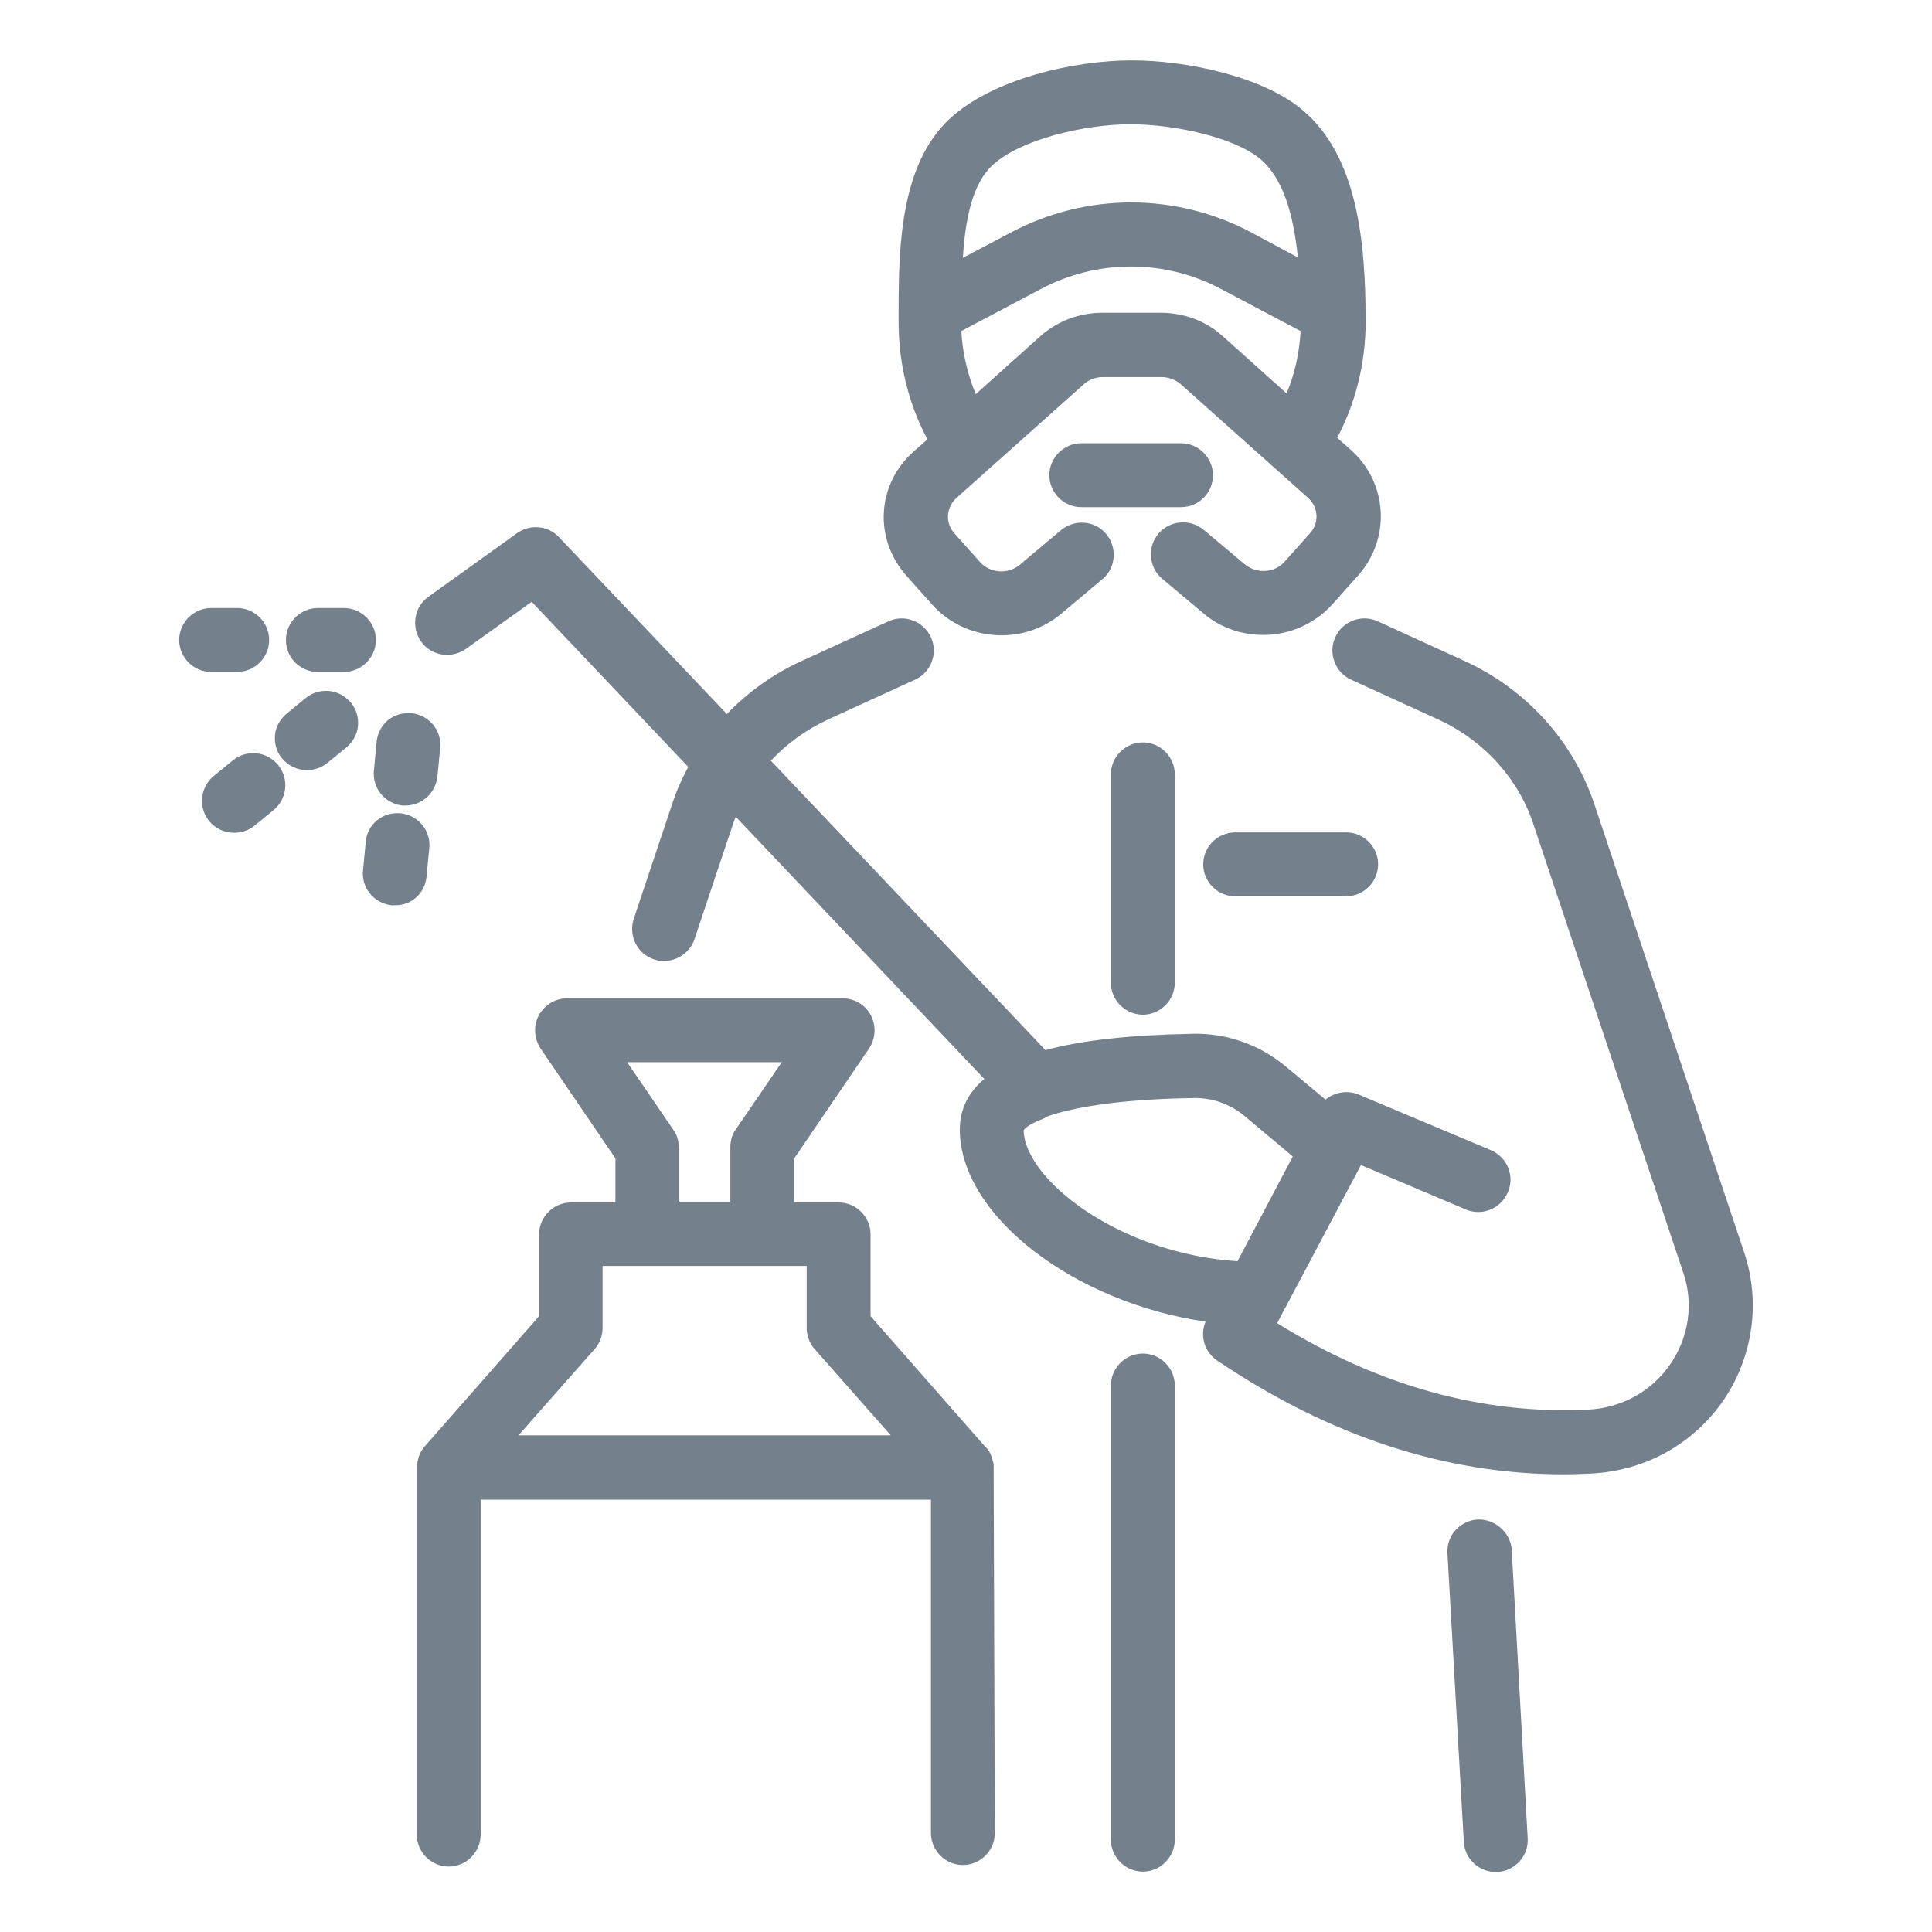
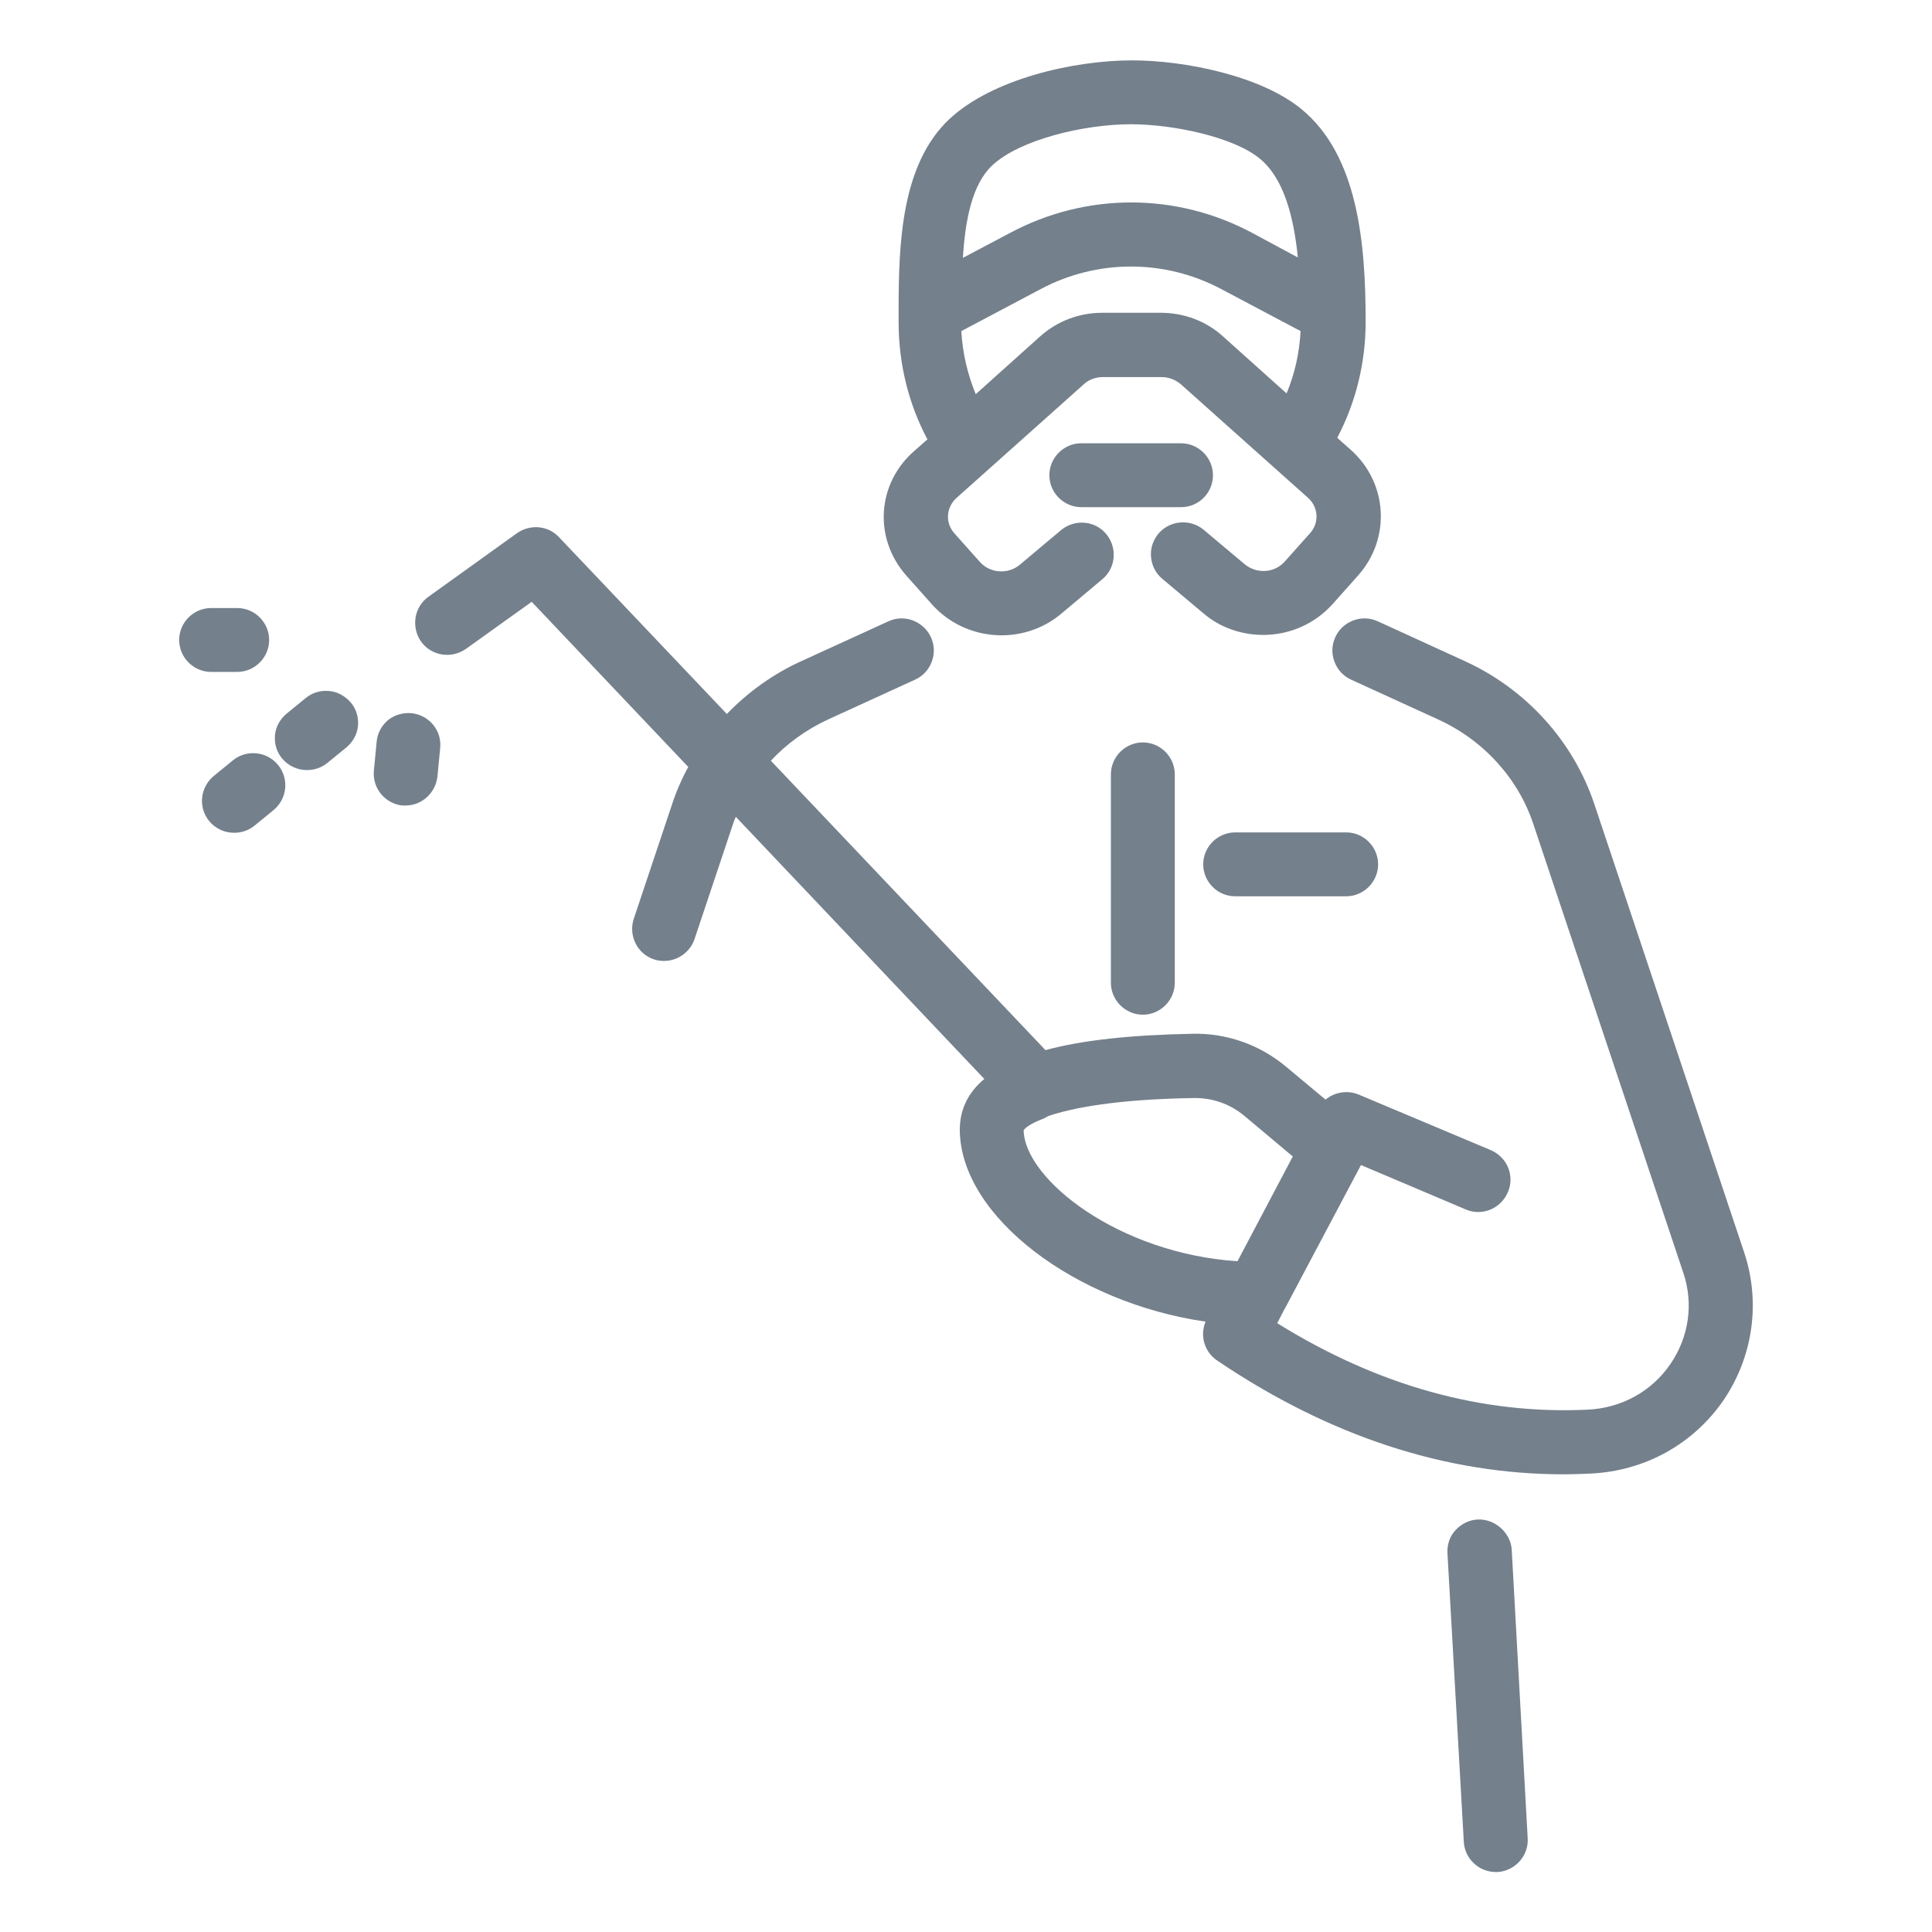
<svg xmlns="http://www.w3.org/2000/svg" version="1.1" id="Livello_1" x="0px" y="0px" viewBox="0 0 496 496" style="enable-background:new 0 0 496 496;" xml:space="preserve">
  <style type="text/css">
	.st0{fill:#74808C;}
</style>
  <g>
    <path class="st0" d="M232.7,147.8l6.6,7.4c8.5,9.5,23.3,10.6,33.1,2.4l10.6-8.9c3.5-2.9,3.9-8.1,1-11.6c-2.9-3.5-8.1-3.9-11.6-1   l-10.6,8.9c-3,2.5-7.6,2.2-10.2-0.7l-6.6-7.4c-2.4-2.7-2.1-6.7,0.6-9.1l32.7-29.2c1.3-1.2,3.1-1.8,4.9-1.8h15   c1.8,0,3.6,0.7,4.9,1.8l32.7,29.2c2.7,2.4,2.9,6.4,0.6,9l-6.6,7.4c-2.6,2.9-7.1,3.2-10.2,0.7l-10.6-8.9c-3.5-2.9-8.7-2.4-11.6,1   c-1.4,1.7-2.1,3.8-1.9,6c0.2,2.2,1.2,4.2,2.9,5.6l10.6,8.9c4.2,3.6,9.7,5.5,15.3,5.5c6.9,0,13.3-2.9,17.8-7.9l6.6-7.4   c8.4-9.5,7.6-23.7-1.9-32.2l-3.5-3.1c4.8-9.1,7.3-19.3,7.3-29.8c0-20.3-2-42.7-16.5-54.6c-10.5-8.6-30-12.5-43.5-12.5   c-14.8,0-35.8,4.7-46.9,15.1c-12.3,11.6-13,31.8-13,48.9c0,0.4,0,0.9,0,1.3c0,0.6,0,1.3,0,1.9c0,10.6,2.5,20.9,7.4,30.1l-3.3,2.9   C225.1,124.1,224.2,138.2,232.7,147.8z M321.3,59.7c-19.4-10.3-42.4-10.3-61.8,0l-12.3,6.5c0.6-9.8,2.4-18.9,7.5-23.7   c7.1-6.7,23.7-10.6,35.6-10.6c11,0,26.4,3.3,33.1,8.8c6.1,5,8.7,14.6,9.8,25.4L321.3,59.7z M267.2,74.2c14.5-7.7,31.8-7.7,46.3,0   L333.9,85c-0.3,5.6-1.5,11-3.6,16l-16.4-14.7c-4.3-3.9-10-6-15.9-6h-15c-5.9,0-11.5,2.1-15.9,6l-16.6,14.9   c-2.1-5.1-3.4-10.6-3.7-16.2L267.2,74.2z" />
    <path class="st0" d="M447.8,321.6l-38.5-115.2c-5.4-16.1-17.5-29.5-33.3-36.7l-22.3-10.2c-2-0.9-4.2-1-6.3-0.2   c-2.1,0.8-3.7,2.3-4.6,4.3c-0.9,2-1,4.2-0.2,6.3c0.8,2.1,2.3,3.7,4.3,4.6l22.3,10.2c11.6,5.3,20.6,15.1,24.5,27l38.5,115.2   c2.6,7.8,1.4,16.3-3.3,23.2c-4.8,7.1-12.6,11.4-21.3,11.8c-27,1.3-53.8-6.1-79.7-22.2l1.8-3.5c0.1-0.2,0.2-0.3,0.3-0.5l19.4-36.6   l26.9,11.4c4.2,1.8,9-0.2,10.8-4.4c0.9-2,0.9-4.3,0.1-6.3c-0.8-2-2.4-3.6-4.4-4.5L348.8,281c-2.9-1.2-6.2-0.6-8.5,1.3l-10.2-8.5   c-6.7-5.6-15.2-8.6-23.9-8.4c-15.7,0.3-28.3,1.6-37.8,4.2l-70.5-74.3c4.1-4.4,9.1-8,14.7-10.6l22.3-10.2c2-0.9,3.5-2.5,4.3-4.6   c0.8-2.1,0.7-4.3-0.2-6.3c-0.9-2-2.6-3.5-4.6-4.3c-2.1-0.8-4.3-0.7-6.3,0.2l-22.3,10.2c-7.3,3.3-13.8,8-19.2,13.6l-43.1-45.4   c-2.8-3-7.4-3.4-10.8-1l-22.7,16.3c-3.7,2.6-4.5,7.8-1.9,11.5c2.6,3.7,7.8,4.5,11.5,1.9l16.9-12.1l40.2,42.4   c-1.7,3.1-3.1,6.3-4.2,9.7l-9.8,29.3c-1.4,4.3,0.9,9,5.2,10.4c0.8,0.3,1.7,0.4,2.6,0.4c3.5,0,6.7-2.3,7.8-5.6l9.8-29.3   c0.2-0.7,0.5-1.4,0.8-2.1l63.8,67.3c-4.2,3.5-6.3,7.9-6.3,13.1c0.2,22.3,29.8,44.4,63.1,49.2c-1.5,3.6-0.3,7.8,3,10   c28.7,19.4,58.6,29.2,88.9,29.2c2.4,0,4.8-0.1,7.1-0.2c13.9-0.7,26.3-7.6,34.1-19C450.1,348.1,452,334.3,447.8,321.6z M269.2,286.5   c6.2-2.1,17.6-4.3,37.2-4.6c4.8-0.1,9.4,1.5,13.1,4.6l12.4,10.4l-14.2,26.9c-30.5-2-54.6-21-54.9-33.6c0.3-0.6,1.8-1.8,5.3-3.1   C268.6,286.8,268.9,286.6,269.2,286.5z" />
    <path class="st0" d="M285.2,252.3c0,4.5,3.7,8.2,8.2,8.2c4.5,0,8.2-3.7,8.2-8.2v-53.5c0-4.5-3.7-8.2-8.2-8.2   c-4.5,0-8.2,3.7-8.2,8.2V252.3z" />
-     <path class="st0" d="M293.4,347.5c-4.5,0-8.2,3.7-8.2,8.2v116.6c0,4.5,3.7,8.2,8.2,8.2c4.5,0,8.2-3.7,8.2-8.2V355.7   C301.6,351.2,297.9,347.5,293.4,347.5z" />
-     <path class="st0" d="M255.1,376.7c0-0.2,0-0.5,0-0.7c0-0.1,0-0.3-0.1-0.4c0-0.1,0-0.3-0.1-0.4c0-0.1-0.1-0.3-0.1-0.4   c0-0.1,0-0.2-0.1-0.3c0-0.2-0.1-0.3-0.1-0.4c0-0.1-0.1-0.2-0.1-0.3c-0.1-0.1-0.1-0.3-0.2-0.4c0-0.1-0.1-0.2-0.1-0.3   c-0.1-0.1-0.1-0.3-0.2-0.4c-0.1-0.1-0.1-0.2-0.2-0.3c-0.1-0.1-0.1-0.2-0.2-0.3c-0.1-0.1-0.2-0.2-0.3-0.3c-0.1-0.1-0.1-0.2-0.2-0.2   c0,0-0.1-0.1-0.1-0.1l-29.5-33.6v-20.8c0-0.1,0-0.1,0-0.2c0-4.5-3.7-8.2-8.2-8.2h-11.4v-11.3l19.2-28.2c1.7-2.5,1.9-5.8,0.5-8.5   c-1.4-2.7-4.2-4.4-7.3-4.4h-70.7c-3.1,0-5.8,1.7-7.3,4.4c-1.4,2.7-1.2,5.9,0.5,8.5l19.2,28.2v11.3h-11.4c-4.5,0-8.2,3.7-8.2,8.2v21   l-29.5,33.6c-0.1,0.1-0.1,0.1-0.2,0.2c0,0,0,0,0,0.1c-0.1,0.2-0.3,0.4-0.4,0.5c0,0.1-0.1,0.1-0.1,0.2c-0.1,0.2-0.2,0.3-0.3,0.5   c0,0.1-0.1,0.2-0.1,0.3c-0.1,0.1-0.1,0.3-0.2,0.4c0,0.1-0.1,0.2-0.1,0.3c0,0.1-0.1,0.3-0.1,0.4c0,0.1-0.1,0.2-0.1,0.4   c0,0.1-0.1,0.3-0.1,0.4c0,0.1-0.1,0.2-0.1,0.4c0,0.1,0,0.3-0.1,0.4c0,0.1,0,0.2,0,0.3c0,0.3,0,0.5,0,0.8v93.9   c0,4.5,3.7,8.2,8.2,8.2c4.5,0,8.2-3.7,8.2-8.2V385h115.6v85.6c0,4.5,3.7,8.2,8.2,8.2c4.5,0,8.2-3.7,8.2-8.2L255.1,376.7   C255.1,376.8,255.1,376.8,255.1,376.7C255.1,376.8,255.1,376.8,255.1,376.7C255.1,376.7,255.1,376.7,255.1,376.7z M174.3,294.9   c0-1.7-0.4-3.4-1.4-4.8l-11.9-17.4h39.7l-11.9,17.4c-0.5,0.7-0.8,1.4-1,2.1c0,0,0,0,0,0.1c-0.1,0.2-0.1,0.4-0.1,0.5   c0,0.1,0,0.2-0.1,0.3c0,0.1,0,0.2,0,0.3c-0.1,0.4-0.1,0.9-0.1,1.3v13.8h-13.1V294.9z M207.1,325v15.9c0,2,0.7,3.9,2,5.4l19.6,22.2   h-95.6l19.6-22.2c1.3-1.5,2-3.4,2-5.4V325H207.1z" />
    <path class="st0" d="M388.1,397.8c-0.3-4.3-4.3-7.9-8.7-7.7c-2.2,0.1-4.2,1.1-5.7,2.7c-1.5,1.6-2.2,3.7-2.1,5.9l4.2,74.1   c0.2,4.3,3.8,7.8,8.2,7.8c0.2,0,0.3,0,0.5,0c4.5-0.3,8-4.2,7.7-8.7L388.1,397.8z" />
    <path class="st0" d="M308.9,221.9c0,4.5,3.7,8.2,8.2,8.2h28.5c4.5,0,8.2-3.7,8.2-8.2s-3.7-8.2-8.2-8.2h-28.5   C312.6,213.7,308.9,217.4,308.9,221.9z" />
    <path class="st0" d="M84.5,177.4c-2.2-0.2-4.3,0.4-6,1.8l-4.9,4c-1.7,1.4-2.8,3.4-3,5.5c-0.2,2.2,0.4,4.3,1.8,6   c1.6,1.9,3.9,3,6.4,3c1.9,0,3.7-0.6,5.2-1.8l4.9-4c1.7-1.4,2.8-3.4,3-5.5c0.2-2.2-0.4-4.3-1.8-6C88.6,178.7,86.7,177.6,84.5,177.4z   " />
-     <path class="st0" d="M81.6,172.5h6.7c4.5,0,8.2-3.7,8.2-8.2s-3.7-8.2-8.2-8.2h-6.7c-4.5,0-8.2,3.7-8.2,8.2S77,172.5,81.6,172.5z" />
    <path class="st0" d="M60.9,172.5c4.5,0,8.2-3.7,8.2-8.2s-3.7-8.2-8.2-8.2h-6.7c-4.5,0-8.2,3.7-8.2,8.2s3.7,8.2,8.2,8.2H60.9z" />
    <path class="st0" d="M103.3,206.8c0.3,0,0.6,0,0.8,0c4.2,0,7.7-3.2,8.2-7.4l0.7-7.3c0.5-4.5-2.8-8.5-7.3-9c-2.2-0.2-4.3,0.4-6,1.7   c-1.7,1.4-2.8,3.4-3,5.6l-0.7,7.3C95.5,202.3,98.8,206.3,103.3,206.8z" />
    <path class="st0" d="M311.4,122c0-4.5-3.7-8.2-8.2-8.2h-25.6c-4.5,0-8.2,3.7-8.2,8.2c0,4.5,3.7,8.2,8.2,8.2h25.6   C307.8,130.2,311.4,126.5,311.4,122z" />
-     <path class="st0" d="M109.5,225.1l0.7-7.3c0.5-4.5-2.8-8.5-7.3-9c-2.2-0.2-4.4,0.4-6.1,1.8c-1.7,1.4-2.7,3.3-2.9,5.5l-0.7,7.3   c-0.5,4.5,2.8,8.5,7.3,9c0.3,0,0.6,0,0.9,0C105.6,232.5,109.1,229.3,109.5,225.1z" />
    <path class="st0" d="M65.8,193.4c-2.2-0.2-4.3,0.4-6,1.8l-4.9,4c-3.5,2.9-4.1,8-1.2,11.6c1.6,1.9,3.9,3,6.4,3   c1.9,0,3.7-0.6,5.2-1.8l4.9-4c3.5-2.9,4.1-8,1.2-11.6C70,194.7,68,193.6,65.8,193.4z" />
  </g>
</svg>